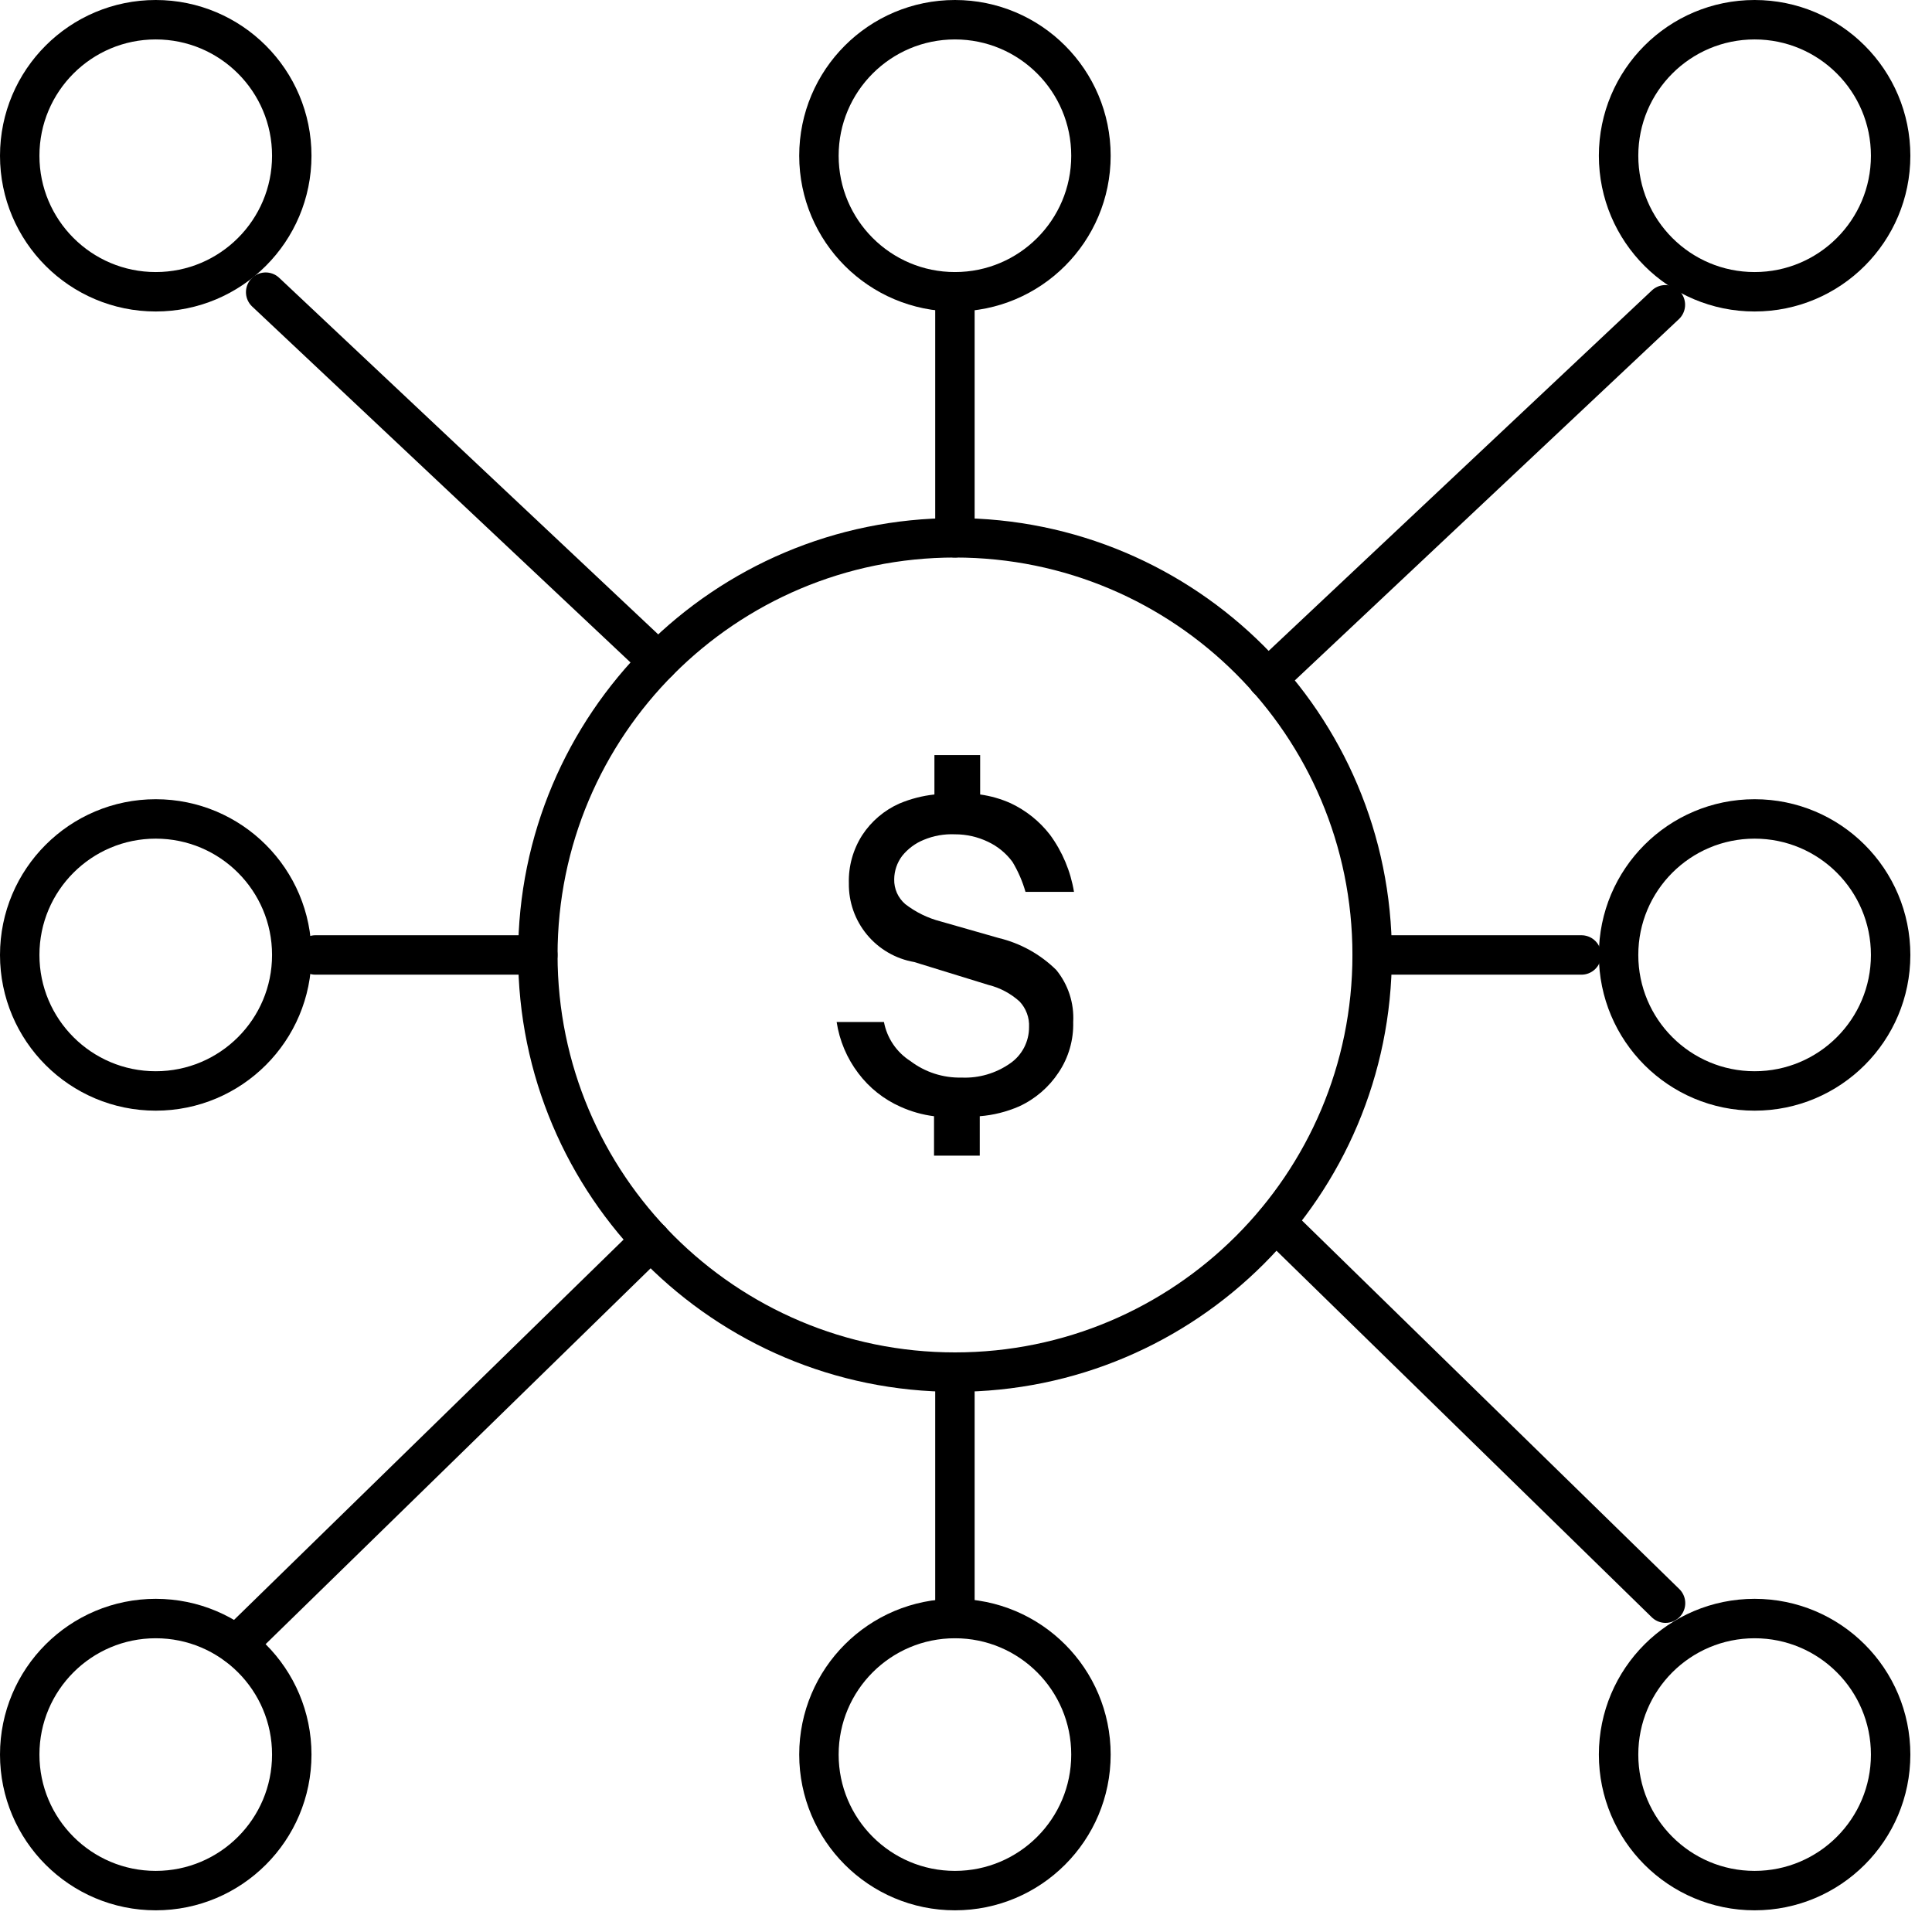
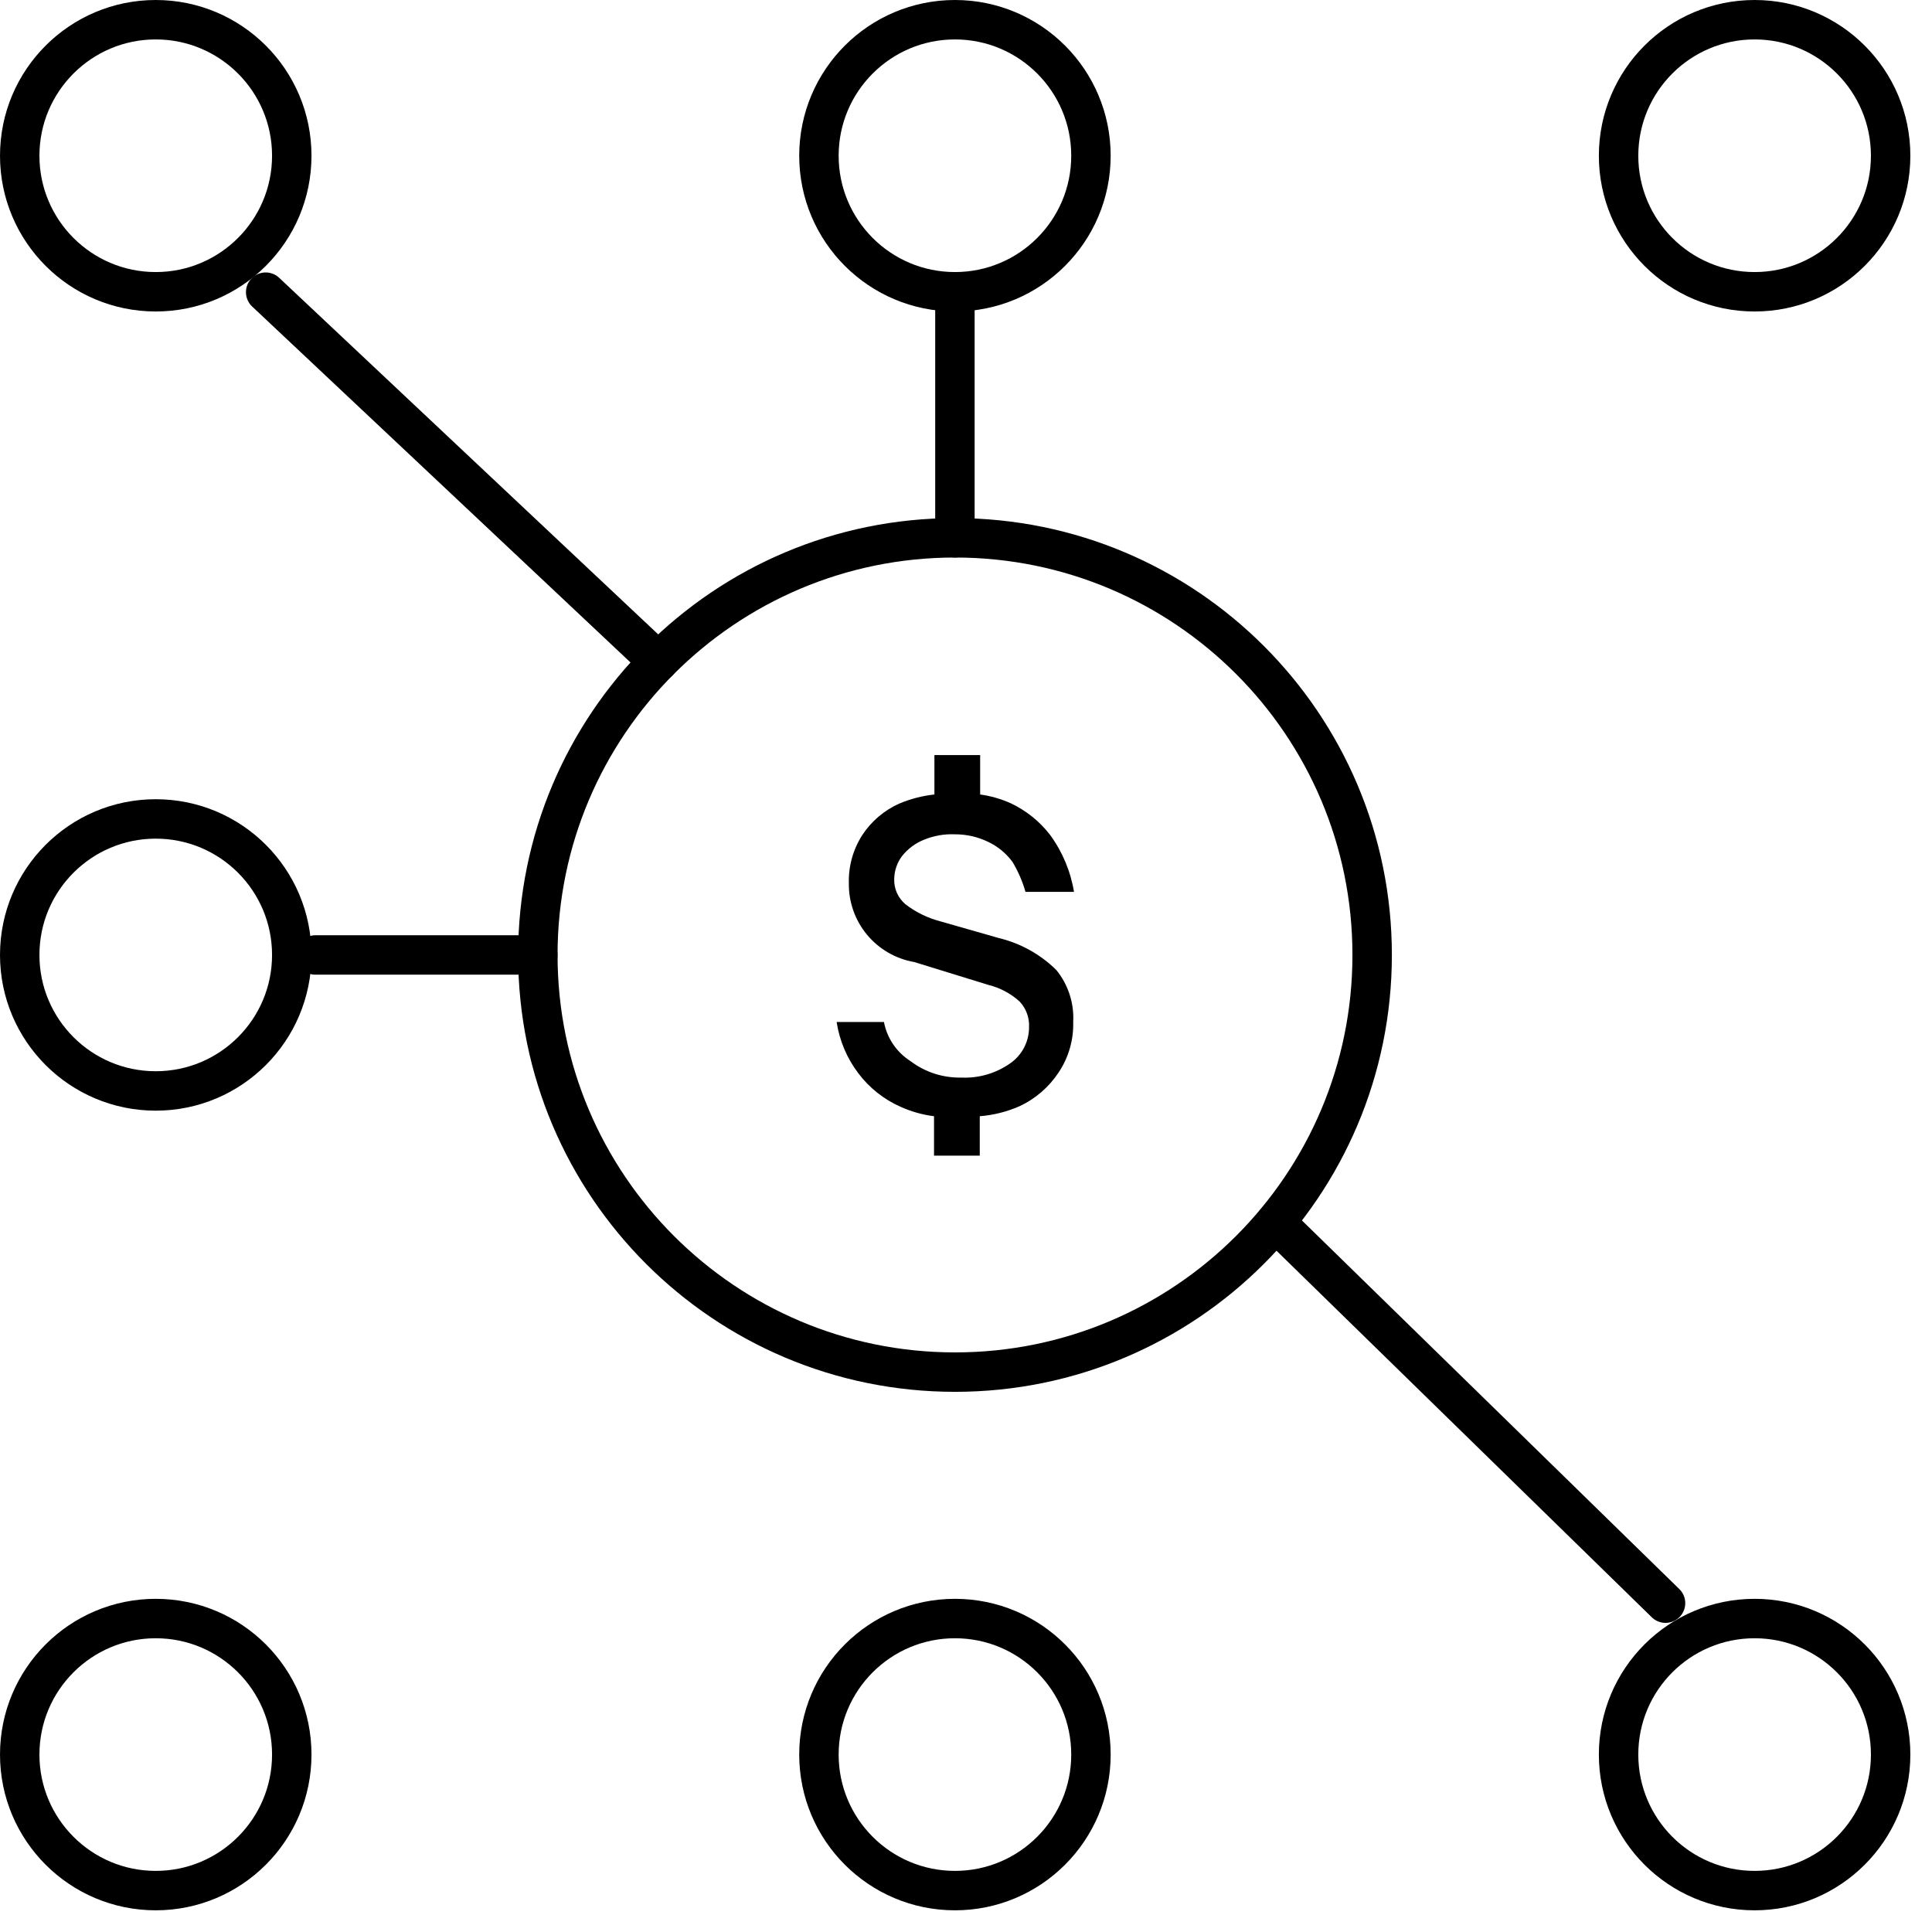
<svg xmlns="http://www.w3.org/2000/svg" width="49" height="49" viewBox="0 0 49 49" fill="none">
  <path d="M26.789 24.6C26.385 24.202 25.88 23.922 25.329 23.79L23.859 23.37C23.532 23.286 23.226 23.136 22.959 22.93C22.869 22.852 22.797 22.756 22.748 22.647C22.7 22.538 22.676 22.419 22.679 22.3C22.681 22.087 22.751 21.881 22.879 21.71C23.024 21.529 23.213 21.387 23.429 21.3C23.678 21.196 23.948 21.148 24.219 21.16C24.509 21.159 24.797 21.224 25.059 21.35C25.305 21.466 25.518 21.641 25.679 21.86C25.822 22.098 25.933 22.354 26.009 22.62H27.239C27.153 22.096 26.944 21.599 26.629 21.17C26.364 20.828 26.021 20.554 25.629 20.37C25.384 20.261 25.125 20.187 24.859 20.15V19.15H23.699V20.15C23.392 20.183 23.093 20.261 22.809 20.38C22.425 20.551 22.099 20.829 21.869 21.18C21.636 21.544 21.517 21.969 21.529 22.4C21.522 22.877 21.685 23.34 21.99 23.707C22.294 24.073 22.719 24.319 23.189 24.4L25.069 24.98C25.363 25.052 25.634 25.197 25.859 25.4C25.941 25.487 26.004 25.589 26.045 25.701C26.087 25.812 26.105 25.931 26.099 26.05C26.1 26.231 26.056 26.41 25.973 26.57C25.889 26.73 25.768 26.868 25.619 26.97C25.259 27.222 24.827 27.349 24.389 27.33C23.92 27.341 23.462 27.194 23.089 26.91C22.916 26.8 22.767 26.655 22.652 26.485C22.536 26.314 22.457 26.122 22.419 25.92H21.219C21.291 26.393 21.48 26.84 21.769 27.22C22.047 27.59 22.416 27.883 22.839 28.07C23.109 28.192 23.395 28.273 23.689 28.31V29.31H24.849V28.31C25.194 28.283 25.532 28.198 25.849 28.06C26.256 27.872 26.602 27.575 26.849 27.2C27.102 26.823 27.231 26.375 27.219 25.92C27.245 25.442 27.092 24.971 26.789 24.6Z" fill="black" />
  <path d="M24.221 34.8C30.064 34.8 34.801 30.063 34.801 24.22C34.801 18.377 30.064 13.64 24.221 13.64C18.378 13.64 13.641 18.377 13.641 24.22C13.641 30.063 18.378 34.8 24.221 34.8Z" stroke="black" stroke-linecap="round" stroke-linejoin="round" />
  <path d="M44.501 7.4C46.406 7.4 47.951 5.855 47.951 3.95C47.951 2.045 46.406 0.5 44.501 0.5C42.595 0.5 41.051 2.045 41.051 3.95C41.051 5.855 42.595 7.4 44.501 7.4Z" stroke="black" stroke-linecap="round" stroke-linejoin="round" />
-   <path d="M44.501 27.669C46.406 27.669 47.951 26.125 47.951 24.22C47.951 22.314 46.406 20.77 44.501 20.77C42.595 20.77 41.051 22.314 41.051 24.22C41.051 26.125 42.595 27.669 44.501 27.669Z" stroke="black" stroke-linecap="round" stroke-linejoin="round" />
  <path d="M3.95 27.669C5.855 27.669 7.4 26.125 7.4 24.22C7.4 22.314 5.855 20.77 3.95 20.77C2.045 20.77 0.5 22.314 0.5 24.22C0.5 26.125 2.045 27.669 3.95 27.669Z" stroke="black" stroke-linecap="round" stroke-linejoin="round" />
  <path d="M44.501 47.95C46.406 47.95 47.951 46.405 47.951 44.5C47.951 42.594 46.406 41.05 44.501 41.05C42.595 41.05 41.051 42.594 41.051 44.5C41.051 46.405 42.595 47.95 44.501 47.95Z" stroke="black" stroke-linecap="round" stroke-linejoin="round" />
  <path d="M3.95 47.95C5.855 47.95 7.4 46.405 7.4 44.5C7.4 42.594 5.855 41.05 3.95 41.05C2.045 41.05 0.5 42.594 0.5 44.5C0.5 46.405 2.045 47.95 3.95 47.95Z" stroke="black" stroke-linecap="round" stroke-linejoin="round" />
  <path d="M3.95 7.4C5.855 7.4 7.4 5.855 7.4 3.95C7.4 2.045 5.855 0.5 3.95 0.5C2.045 0.5 0.5 2.045 0.5 3.95C0.5 5.855 2.045 7.4 3.95 7.4Z" stroke="black" stroke-linecap="round" stroke-linejoin="round" />
  <path d="M24.22 7.4C26.125 7.4 27.669 5.855 27.669 3.95C27.669 2.045 26.125 0.5 24.22 0.5C22.314 0.5 20.77 2.045 20.77 3.95C20.77 5.855 22.314 7.4 24.22 7.4Z" stroke="black" stroke-linecap="round" stroke-linejoin="round" />
  <path d="M24.22 47.95C26.125 47.95 27.669 46.405 27.669 44.5C27.669 42.594 26.125 41.05 24.22 41.05C22.314 41.05 20.77 42.594 20.77 44.5C20.77 46.405 22.314 47.95 24.22 47.95Z" stroke="black" stroke-linecap="round" stroke-linejoin="round" />
-   <path d="M32.148 17.221L42.238 7.73" stroke="black" stroke-linecap="round" stroke-linejoin="round" />
  <path d="M24.219 13.64V7.41" stroke="black" stroke-linecap="round" stroke-linejoin="round" />
-   <path d="M24.219 41.04V34.81" stroke="black" stroke-linecap="round" stroke-linejoin="round" />
-   <path d="M34.809 24.22H40.109" stroke="black" stroke-linecap="round" stroke-linejoin="round" />
  <path d="M8 24.22H13.64" stroke="black" stroke-linecap="round" stroke-linejoin="round" />
-   <path d="M6 41.72L16.51 31.46" stroke="black" stroke-linecap="round" stroke-linejoin="round" />
  <path d="M16.698 16.78L6.738 7.41" stroke="black" stroke-linecap="round" stroke-linejoin="round" />
  <path d="M42.242 40.66L32.352 31" stroke="black" stroke-linecap="round" stroke-linejoin="round" />
</svg>